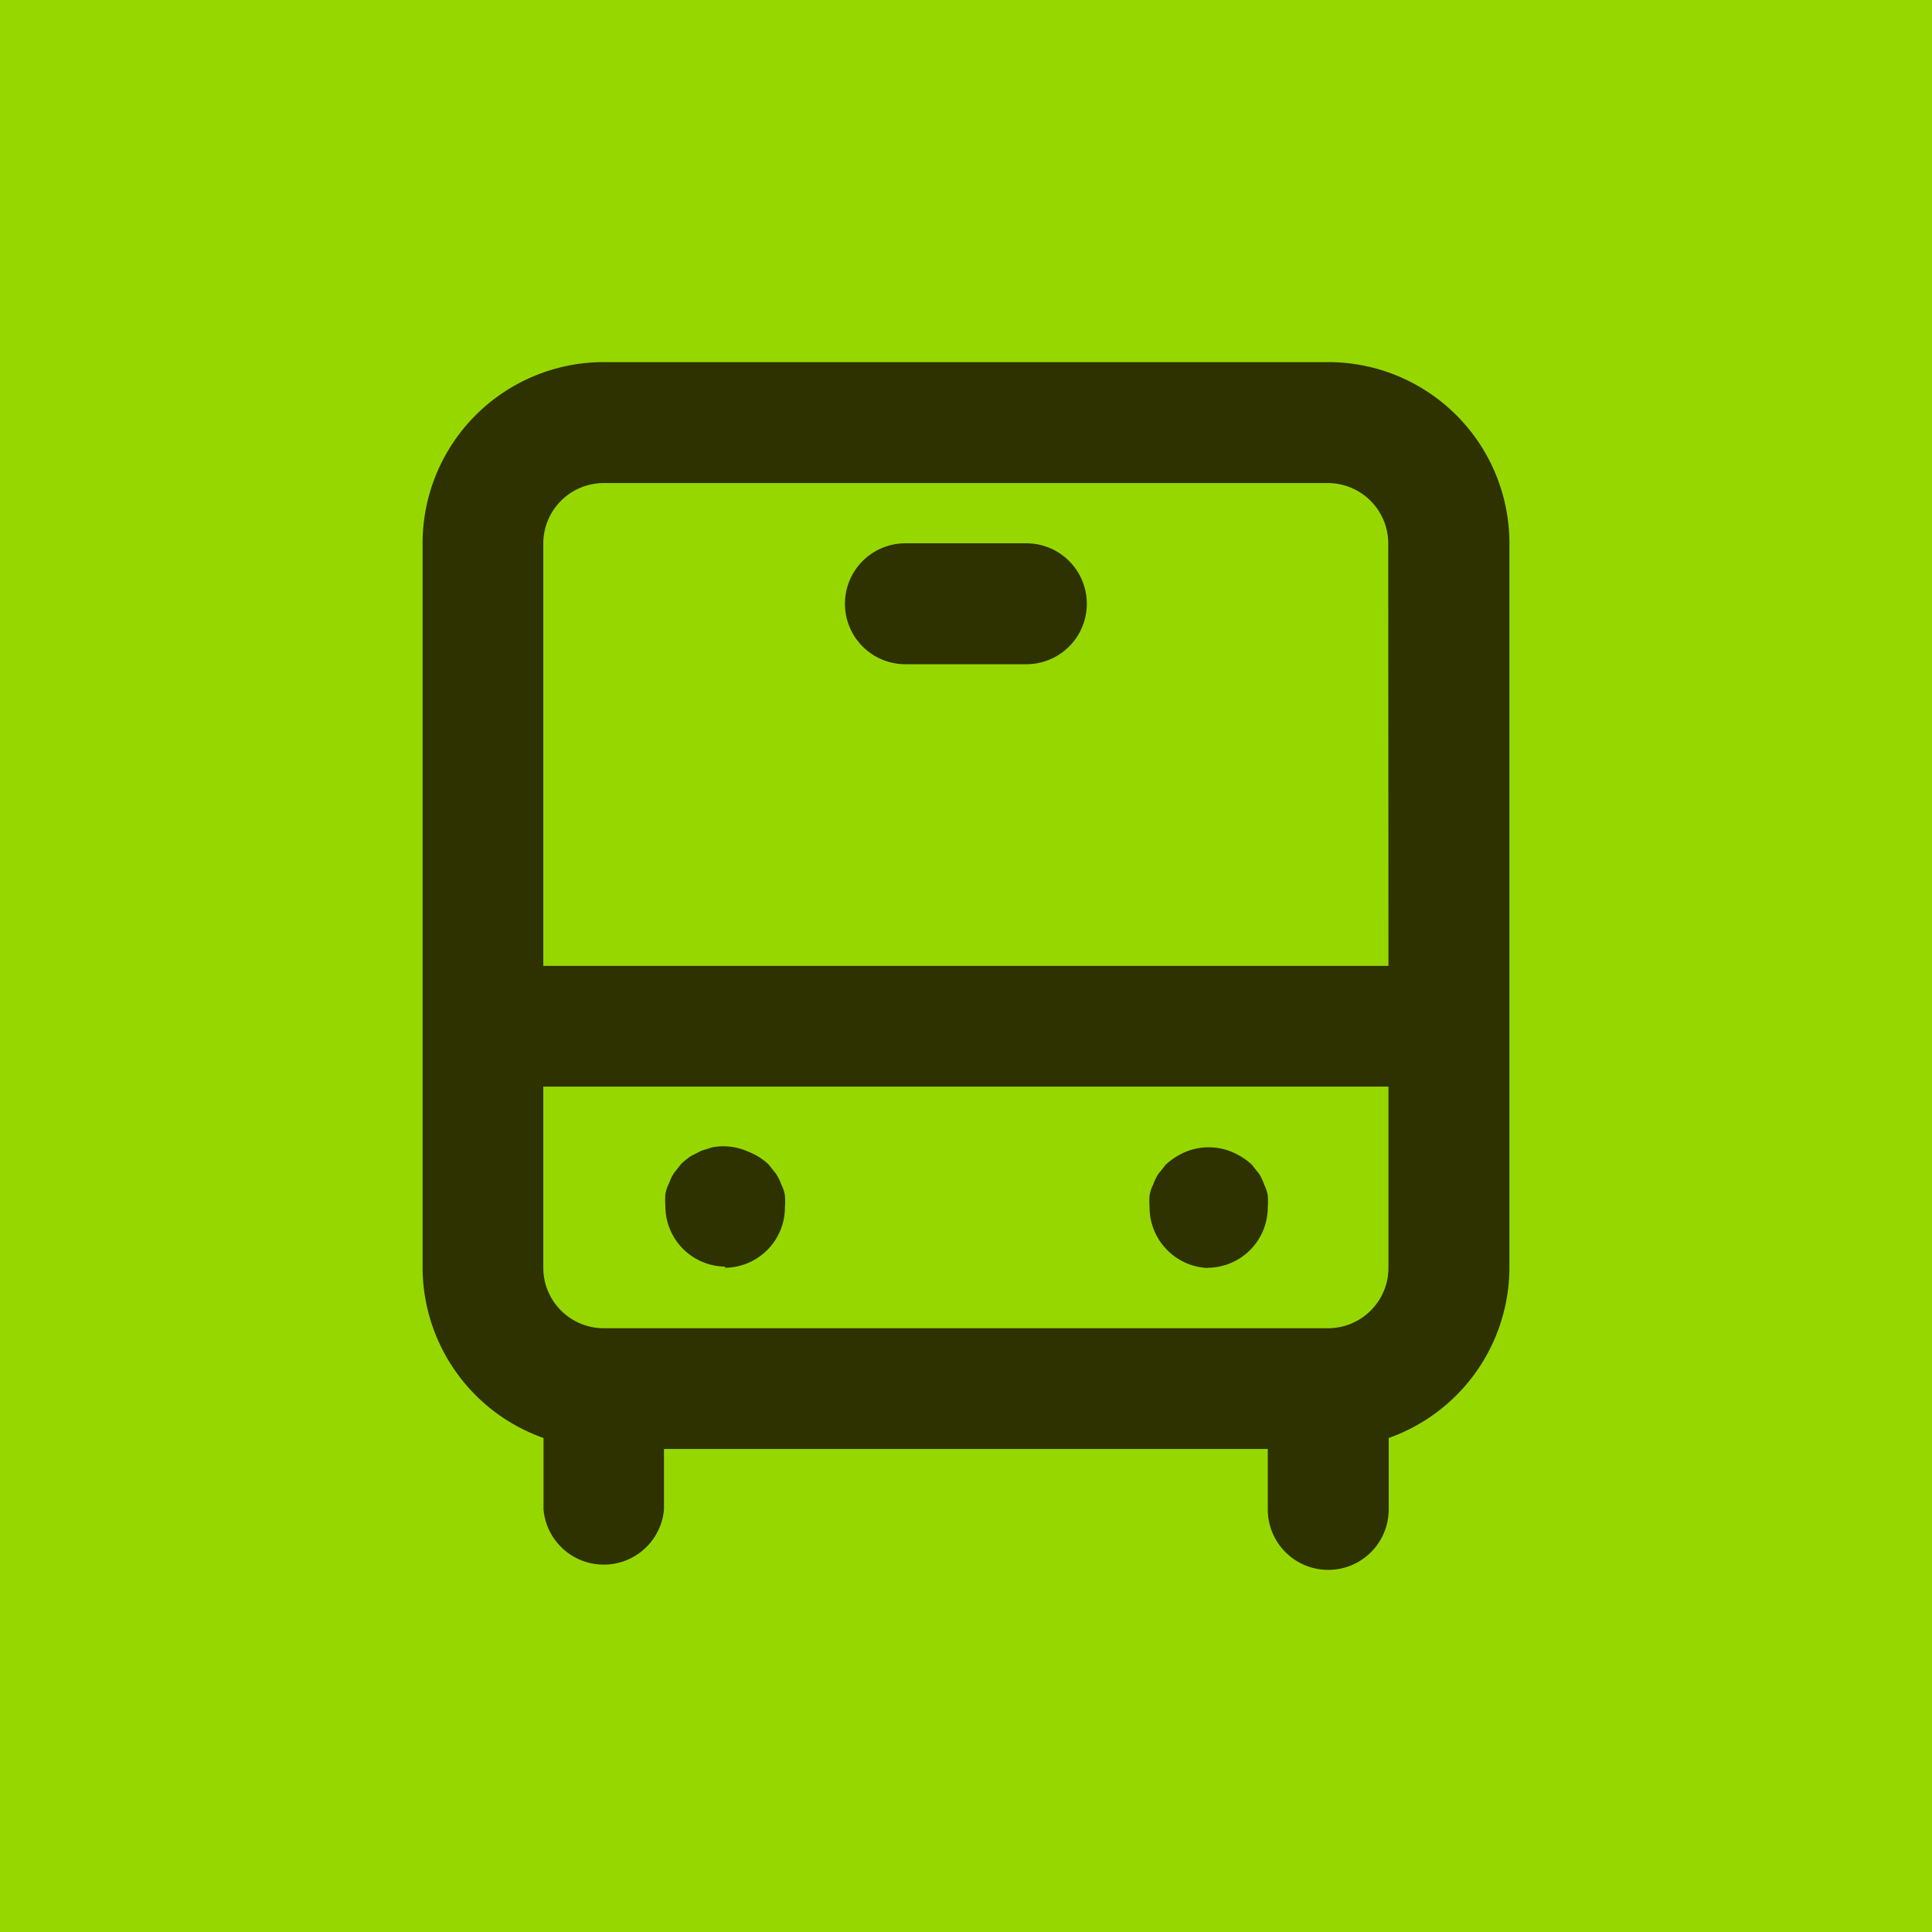
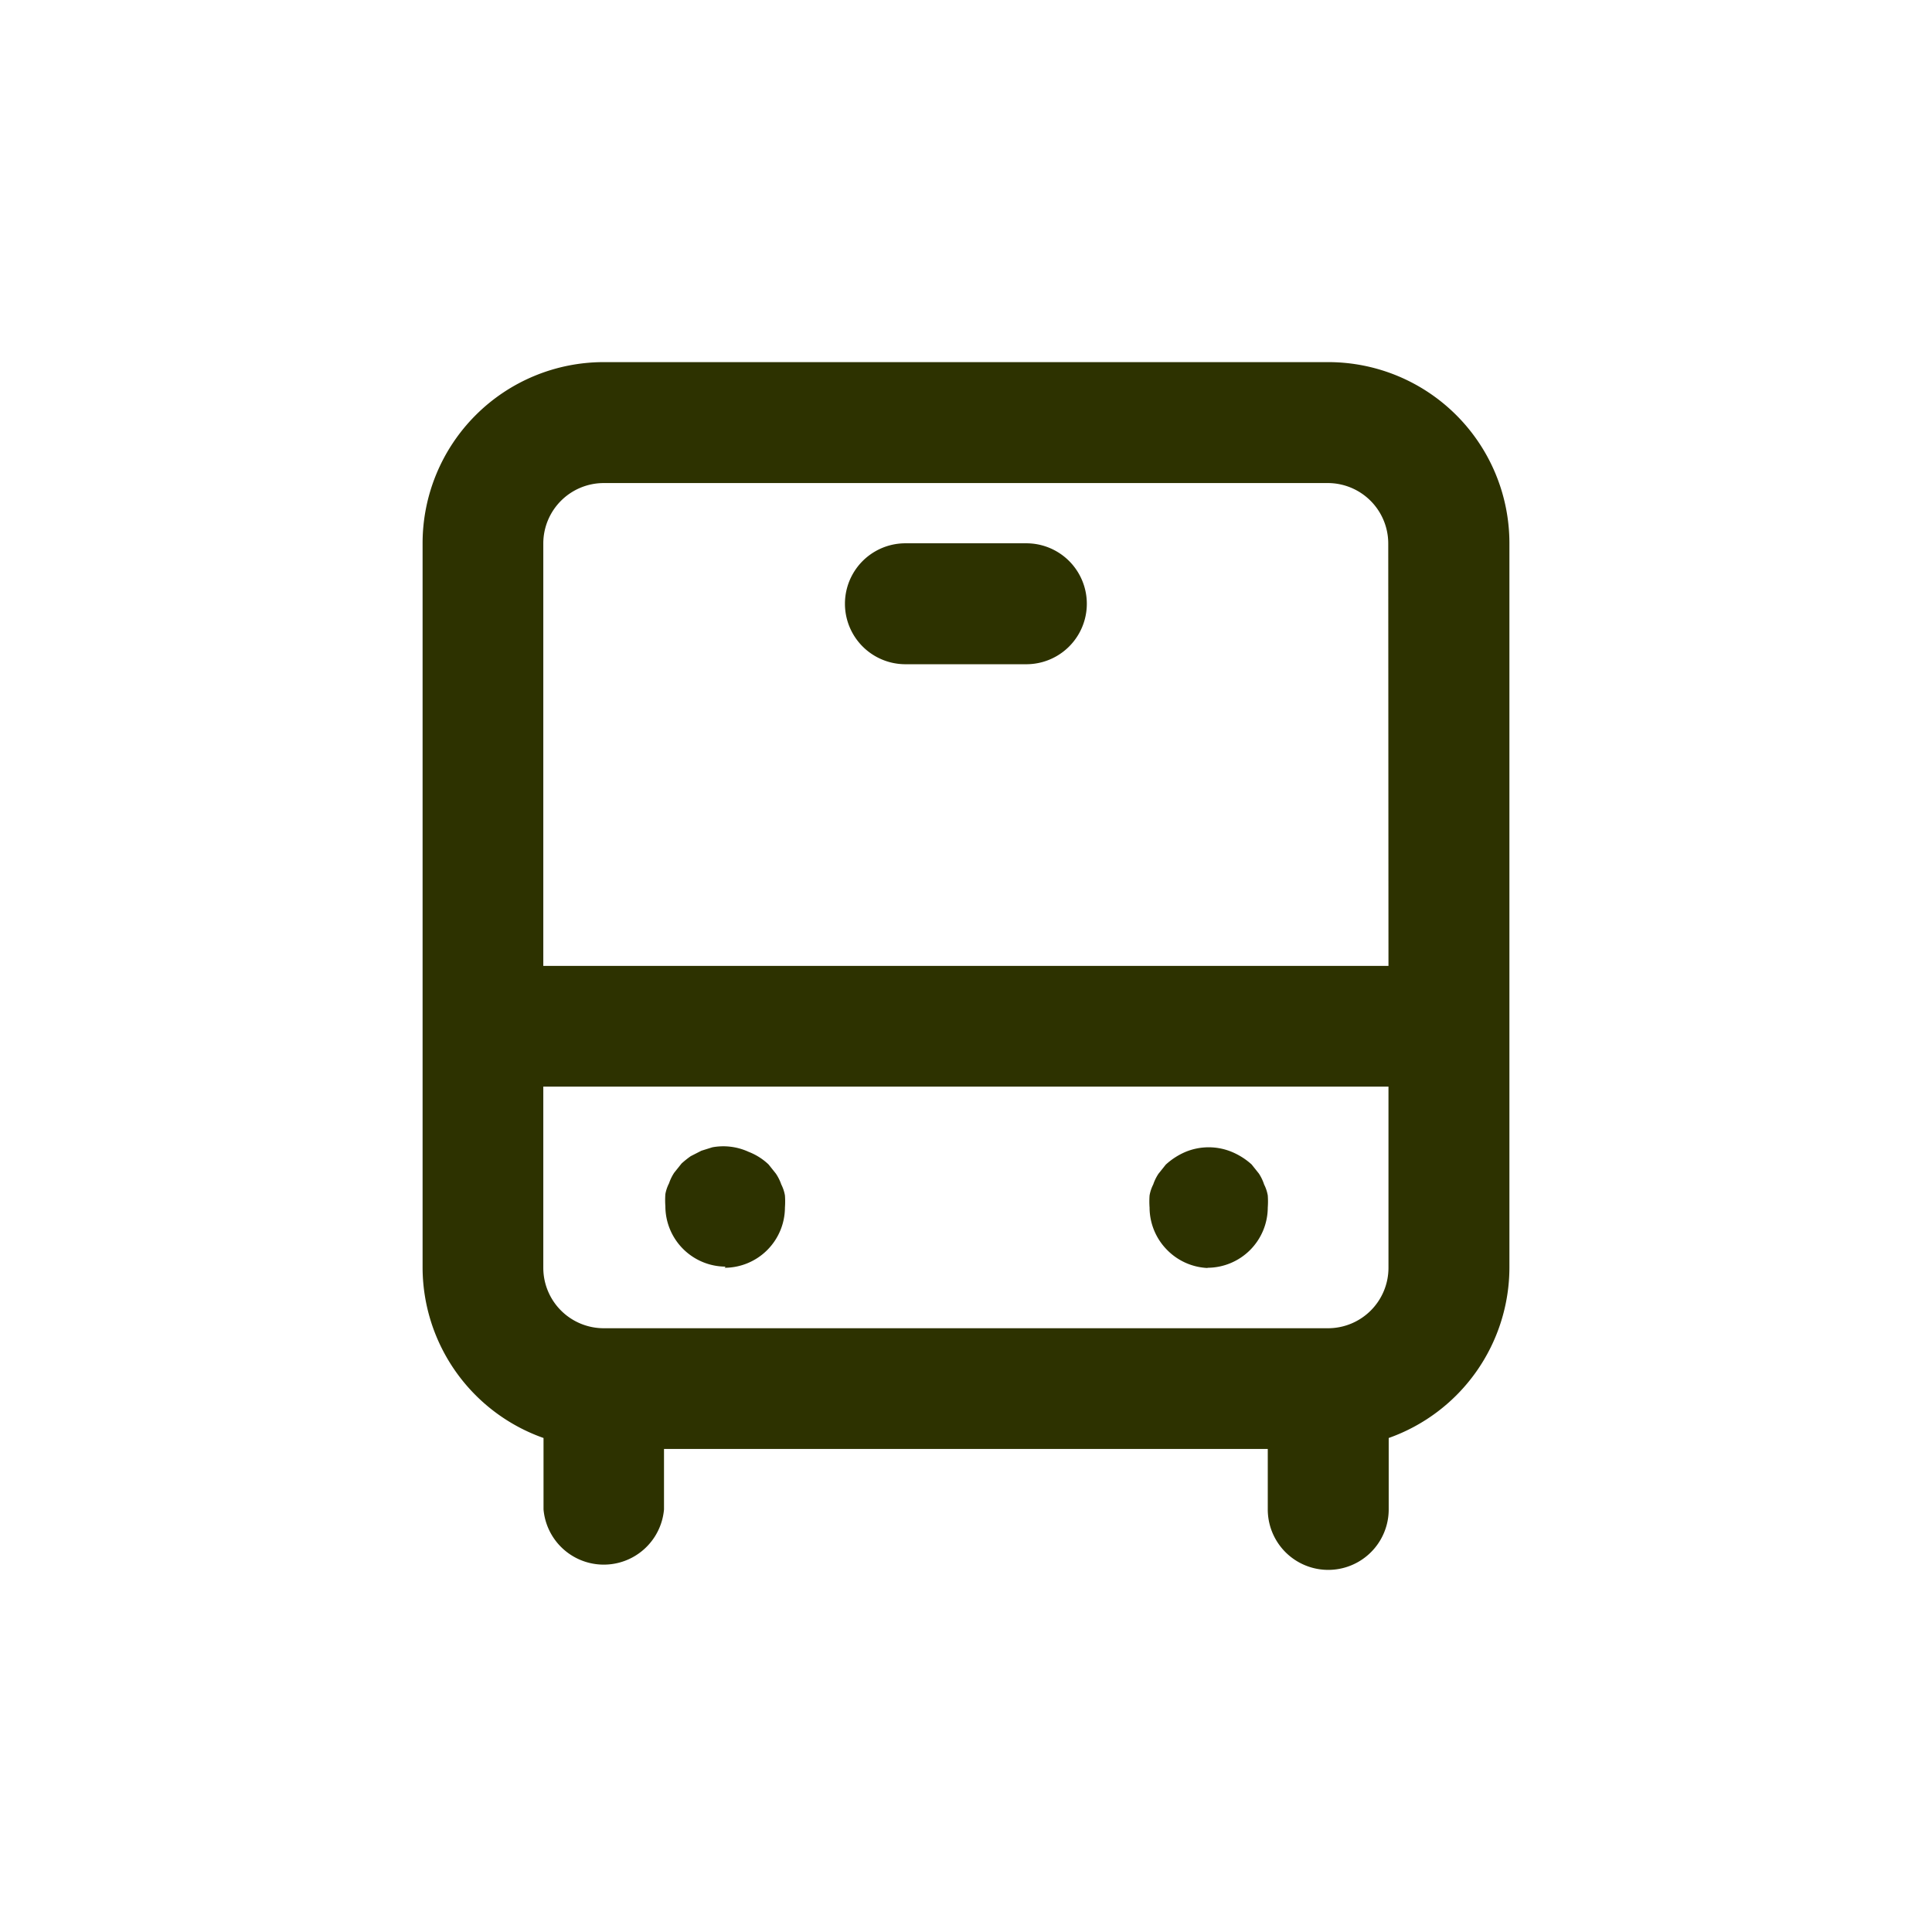
<svg xmlns="http://www.w3.org/2000/svg" width="32" height="32" viewBox="0 0 8.467 8.467">
-   <path d="M0 0h8.467v8.467H0z" fill="#97d700" />
  <path fill="#2d3200" d="M3.175 5.556a.265.265 0 0 0 .265-.264.36.36 0 0 0 0-.053.17.17 0 0 0-.016-.048.201.201 0 0 0-.024-.048l-.032-.04a.265.265 0 0 0-.087-.055.265.265 0 0 0-.159-.02l-.048.015-.047.024a.418.418 0 0 0-.04.032l-.032.04a.201.201 0 0 0-.023.047.17.17 0 0 0-.016.047.36.36 0 0 0 0 .053.265.265 0 0 0 .264.265zm2.117 0a.265.265 0 0 0 .264-.264.36.36 0 0 0 0-.053.17.17 0 0 0-.016-.048.201.201 0 0 0-.023-.048l-.032-.04a.304.304 0 0 0-.087-.055.265.265 0 0 0-.202 0 .304.304 0 0 0-.087.056l-.032.04a.201.201 0 0 0-.023.047.17.17 0 0 0-.016.048.36.36 0 0 0 0 .053.265.265 0 0 0 .076.185.265.265 0 0 0 .178.08zm-.794-3.175h-.53a.265.265 0 0 0 0 .53h.53a.265.265 0 0 0 0-.53zm1.323-.794H2.646a.794.794 0 0 0-.794.794v3.175a.794.794 0 0 0 .53.746v.313a.265.265 0 0 0 .528 0V6.35h2.646v.265a.265.265 0 0 0 .53 0v-.313a.794.794 0 0 0 .529-.746V2.381a.794.794 0 0 0-.794-.794zm.264 3.97a.265.265 0 0 1-.264.264H2.646a.265.265 0 0 1-.265-.265v-.794h3.704zm0-1.324H2.381V2.381a.265.265 0 0 1 .265-.264H5.82a.265.265 0 0 1 .264.264z" />
</svg>